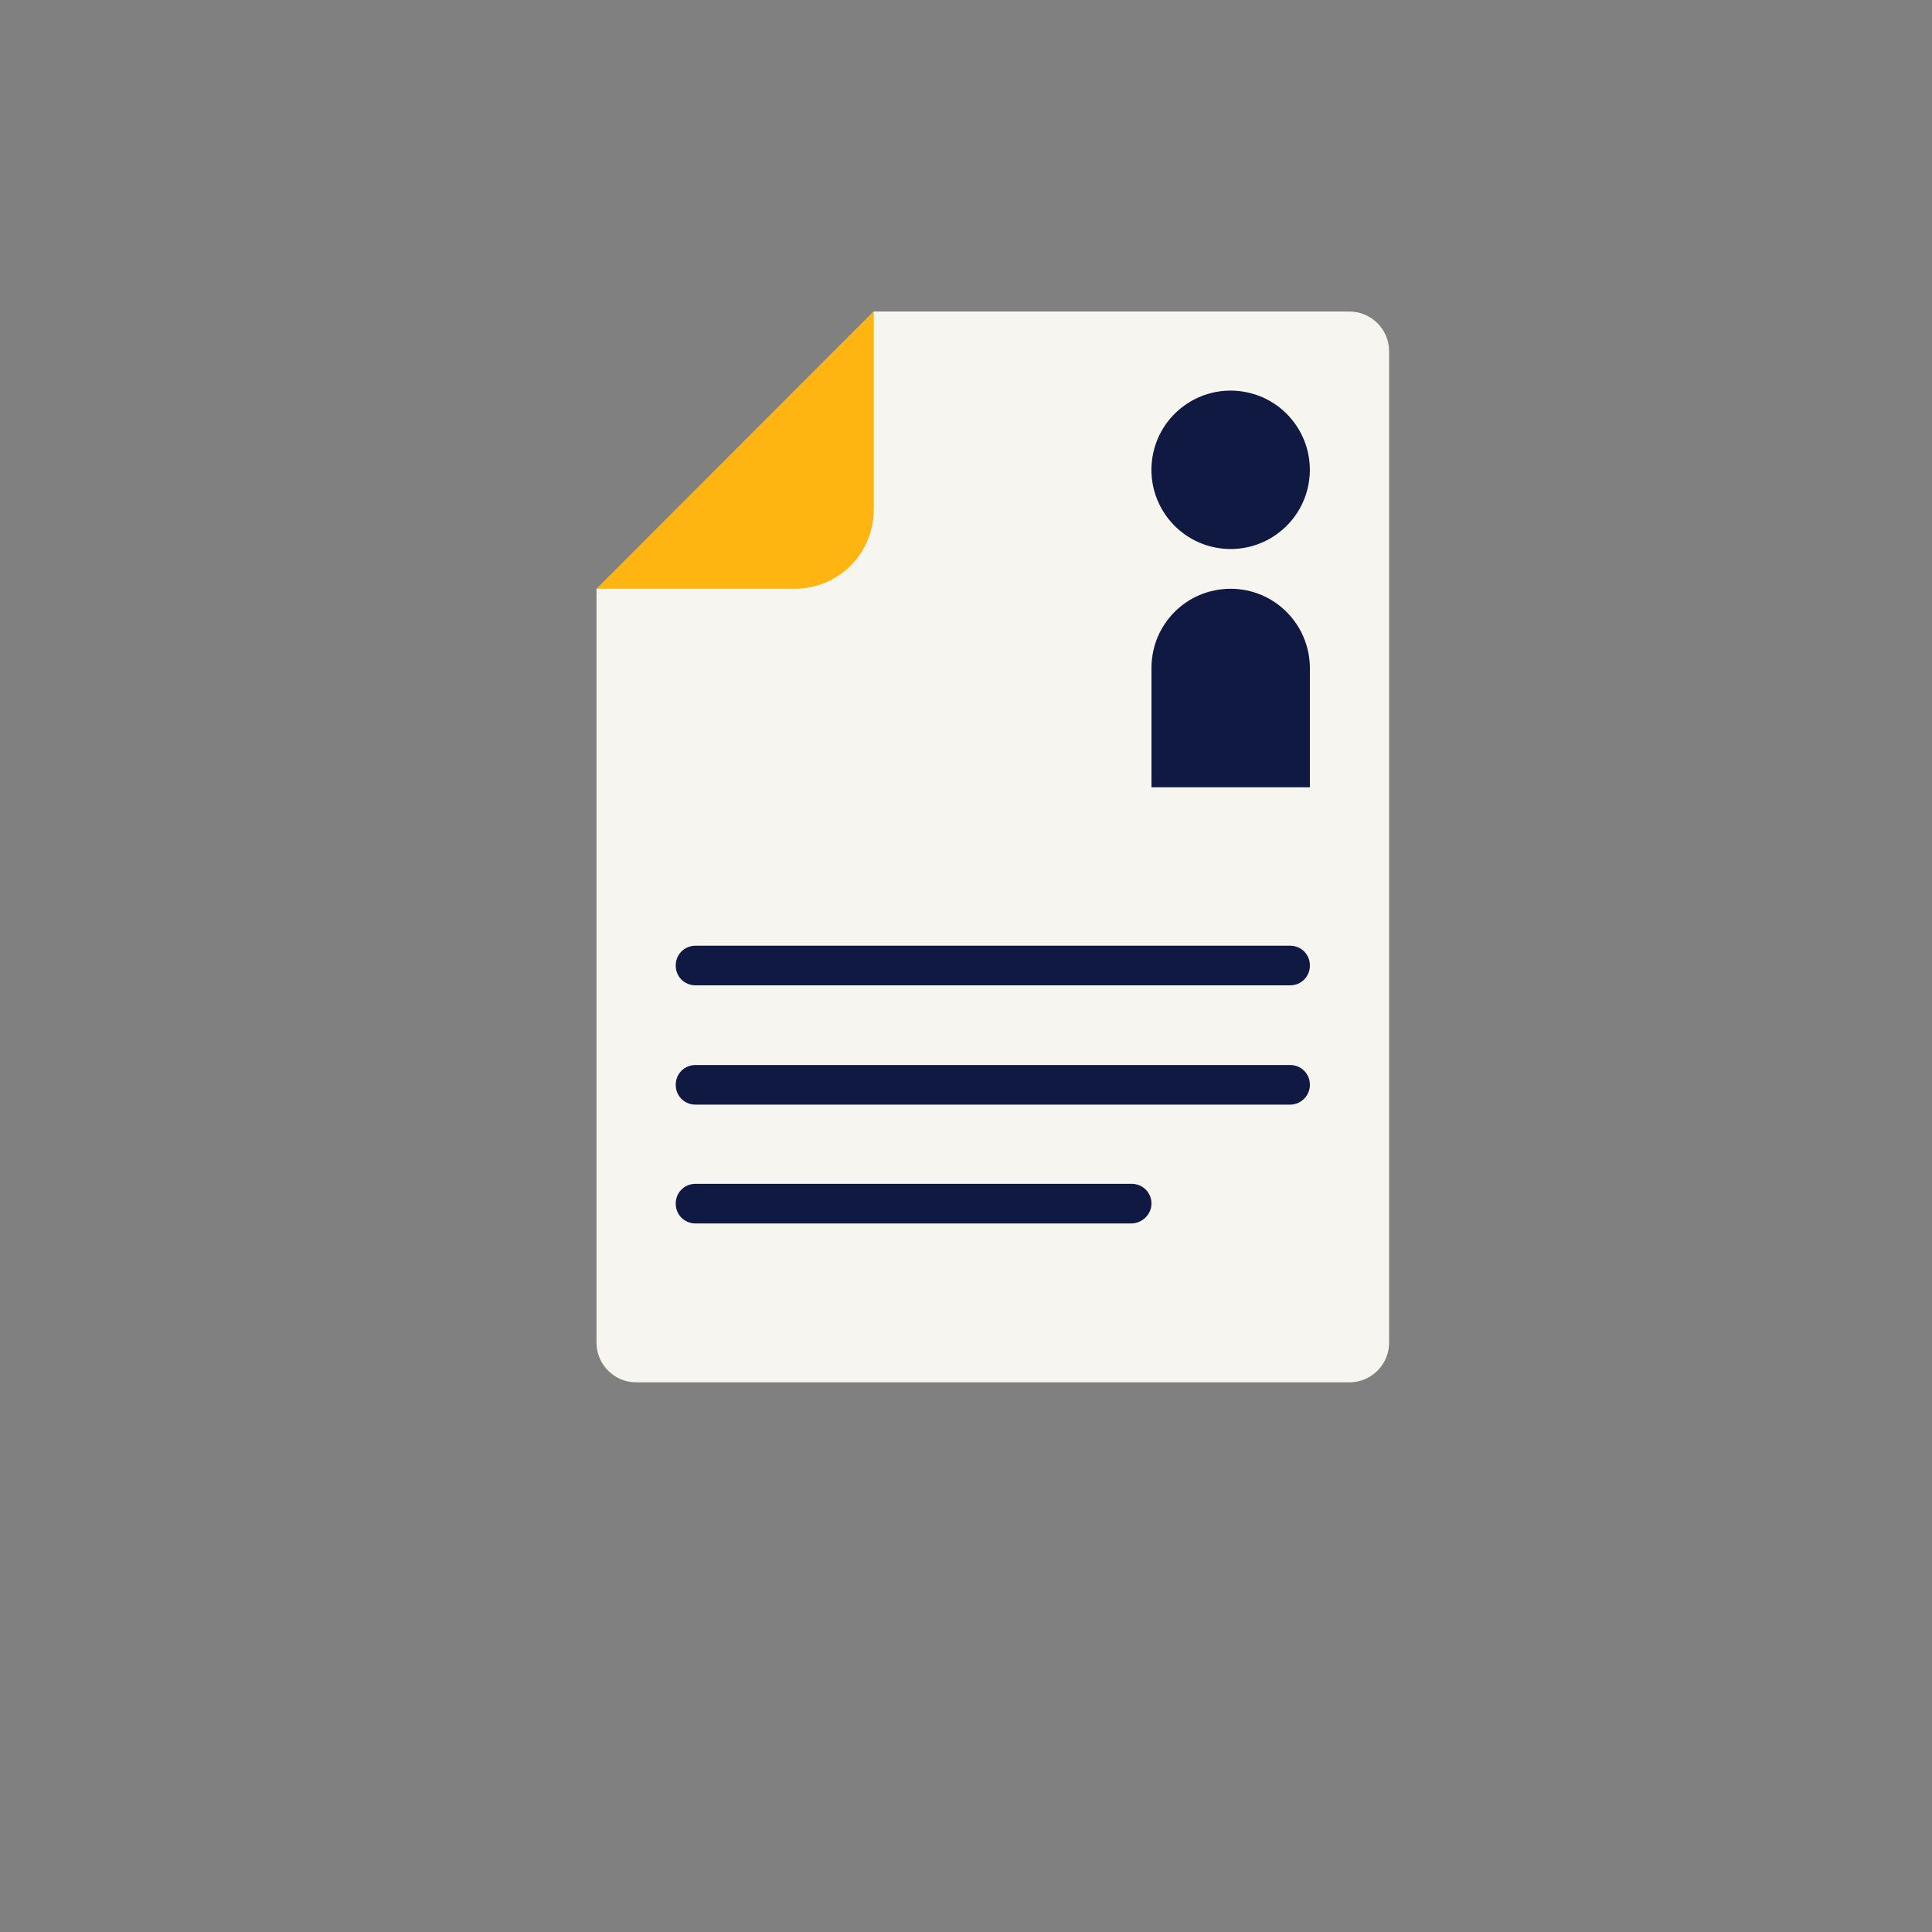
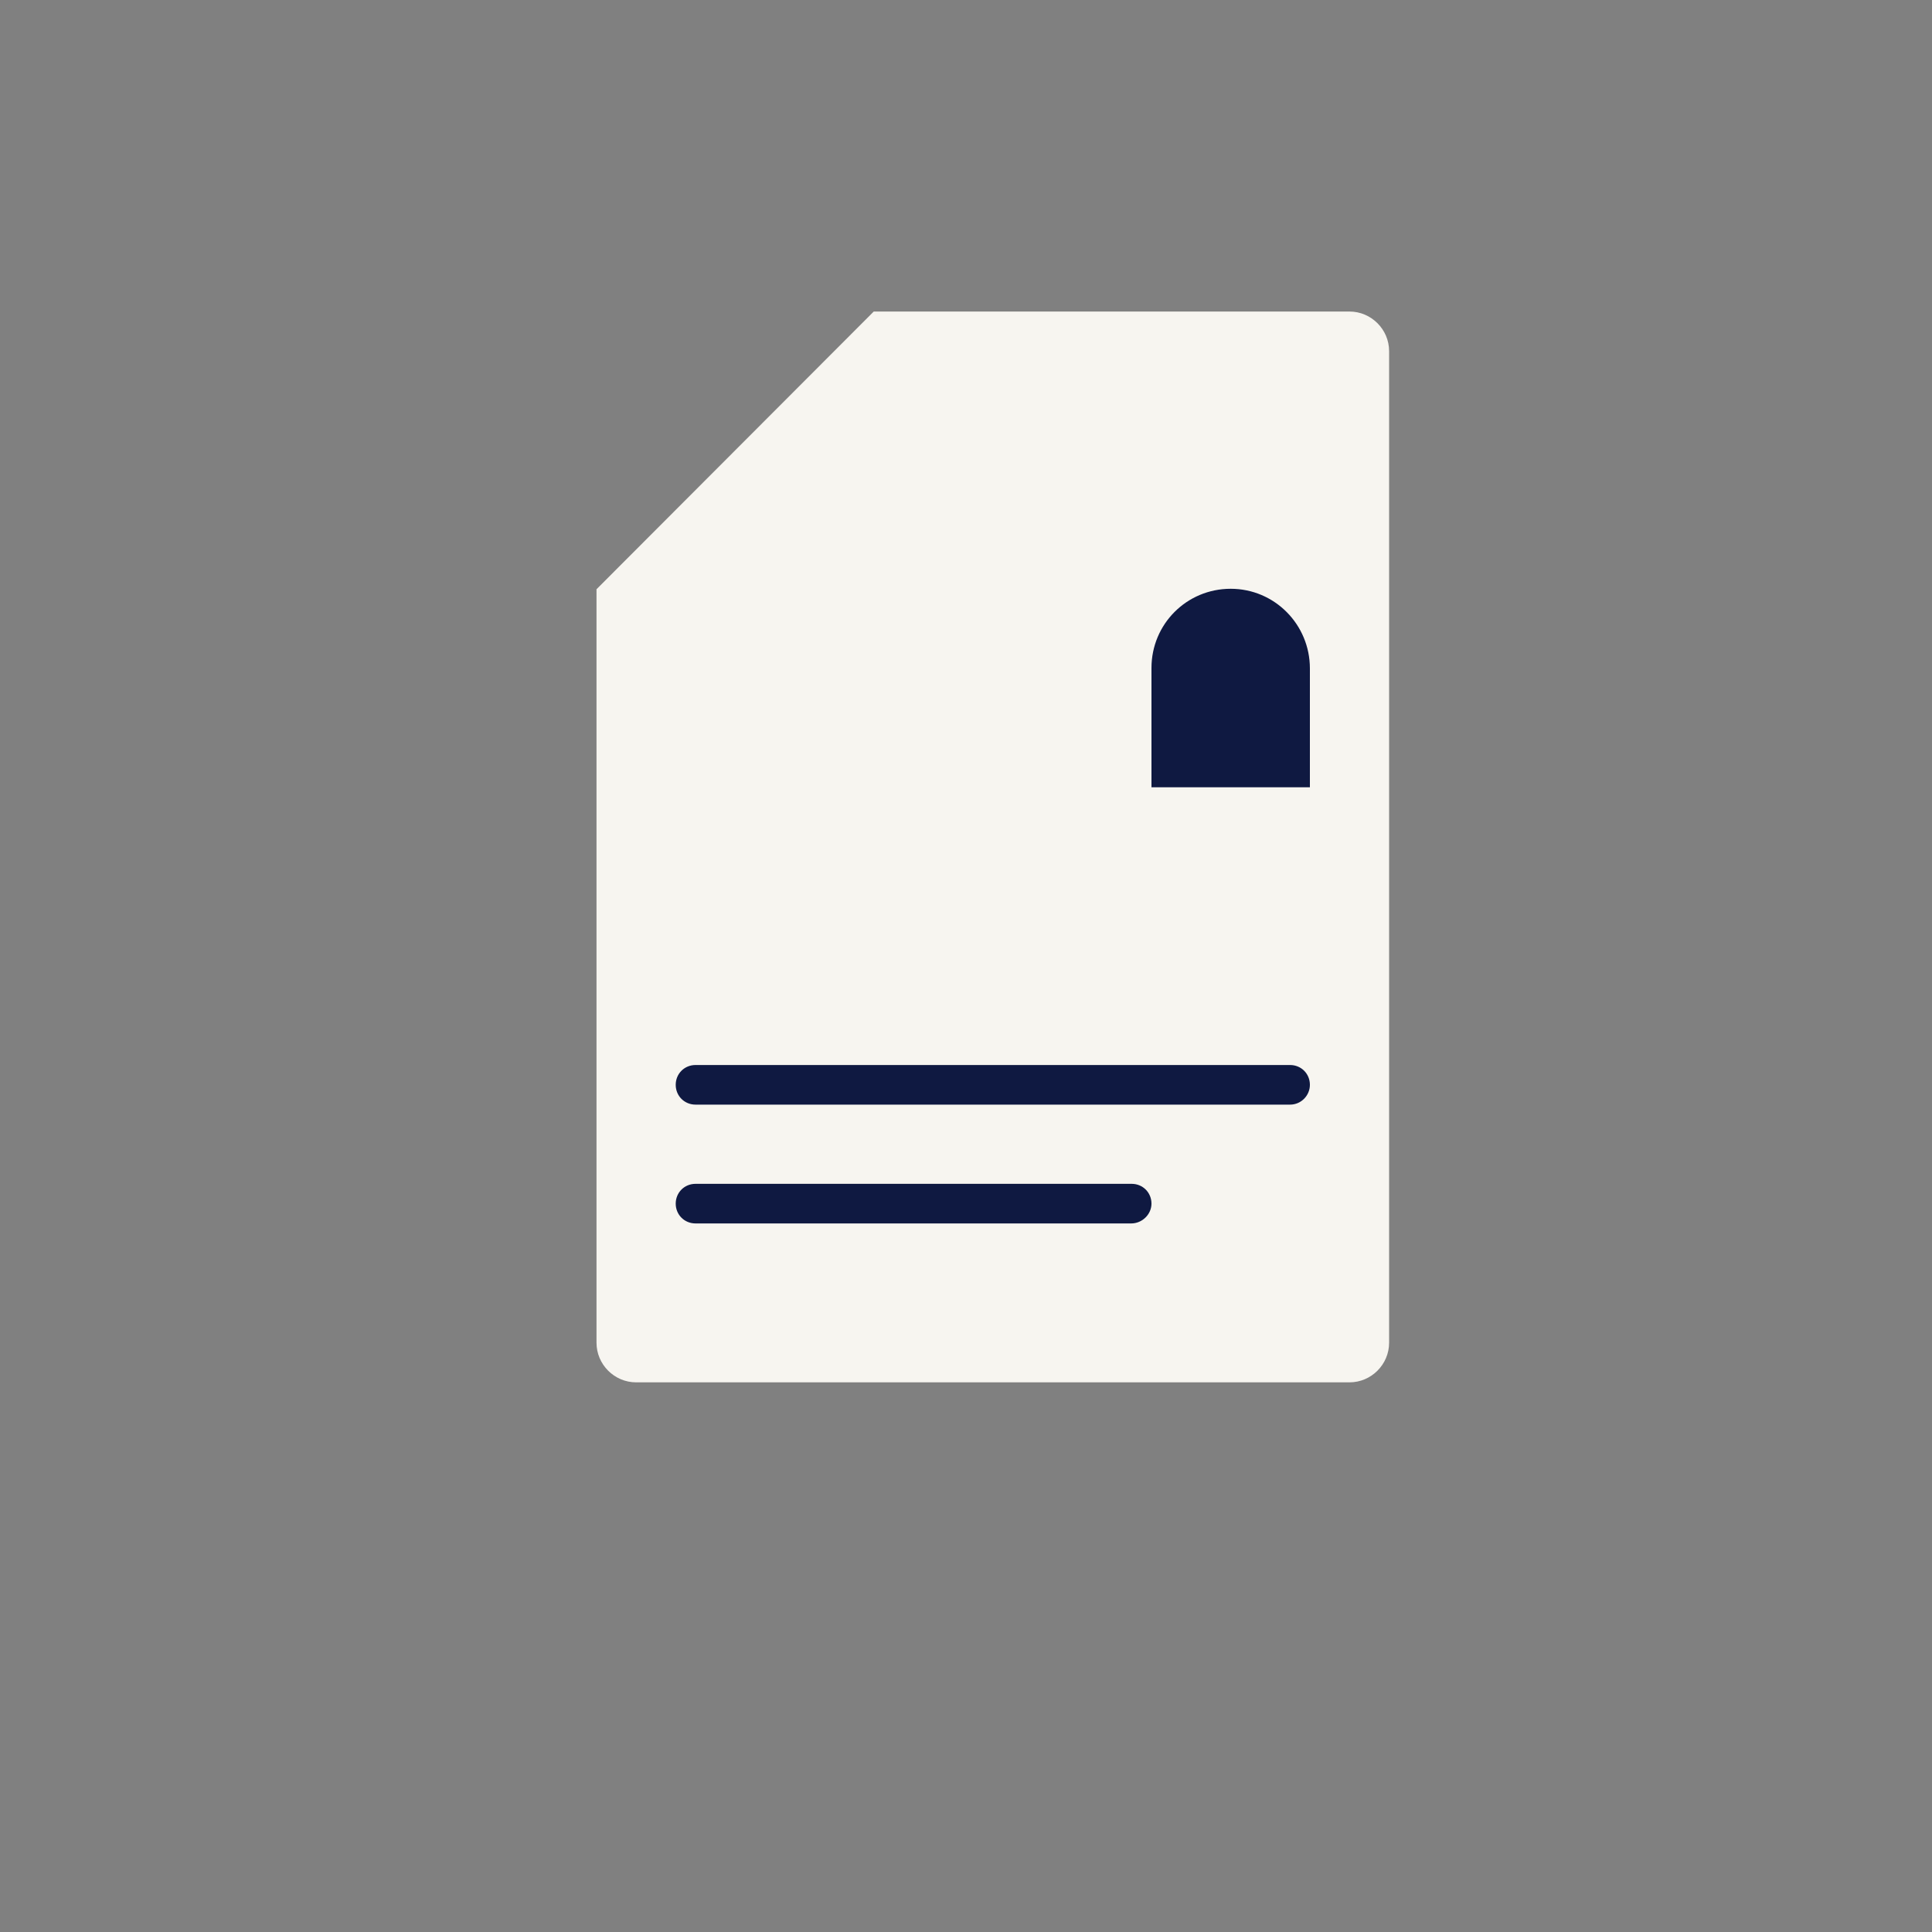
<svg xmlns="http://www.w3.org/2000/svg" version="1.1" id="Layer_1" x="0px" y="0px" viewBox="0 0 400 400" style="enable-background:new 0 0 400 400;" xml:space="preserve">
  <rect x="0" y="0" width="400" height="400" fill="#808080" stroke="none" />
  <style type="text/css">
	.st0{fill:#F7F5F0;}
	.st1{fill:#0F1941;}
	.st2{fill:#FFB511;}
</style>
  <g>
    <desc>Created with Sketch.</desc>
    <path id="Shape" class="st0" d="M279.4,64.5h-98.5l-57.4,57.5v156c0,4.5,3.7,8.2,8.2,8.2h147.7c4.5,0,8.2-3.7,8.2-8.2V72.7   C287.6,68.2,283.9,64.5,279.4,64.5z" />
-     <ellipse id="Oval" transform="matrix(0.16 -0.987 0.987 0.16 117.987 333.19)" class="st1" cx="254.8" cy="97.3" rx="16.4" ry="16.4" />
    <path id="Shape_00000008840418162549885710000017573814234444194227_" class="st1" d="M254.8,121.9c-9.1,0-16.4,7.3-16.4,16.4V163   h32.8v-24.6C271.2,129.3,263.9,121.9,254.8,121.9z" />
-     <path id="Shape_00000066477614616602904260000006207796540126949304_" class="st1" d="M267.1,204H144c-2.3,0-4.1-1.8-4.1-4.1l0,0   c0-2.3,1.8-4.1,4.1-4.1h123.1c2.3,0,4.1,1.8,4.1,4.1l0,0C271.2,202.2,269.4,204,267.1,204z" />
    <path id="Shape_00000146466462780540591520000017758477221637252523_" class="st1" d="M267.1,228.7H144c-2.3,0-4.1-1.8-4.1-4.1l0,0   c0-2.3,1.8-4.1,4.1-4.1h123.1c2.3,0,4.1,1.8,4.1,4.1l0,0C271.2,226.8,269.4,228.7,267.1,228.7z" />
    <path id="Shape_00000084491775306419917700000008248835573559494537_" class="st1" d="M234.2,253.3H144c-2.3,0-4.1-1.8-4.1-4.1l0,0   c0-2.3,1.8-4.1,4.1-4.1h90.3c2.3,0,4.1,1.8,4.1,4.1l0,0C238.4,251.4,236.5,253.3,234.2,253.3z" />
-     <path id="Shape_00000157275171667146066170000010185375254777054857_" class="st2" d="M164.5,121.9h-41l57.4-57.4v41   C180.9,114.6,173.6,121.9,164.5,121.9z" />
  </g>
</svg>